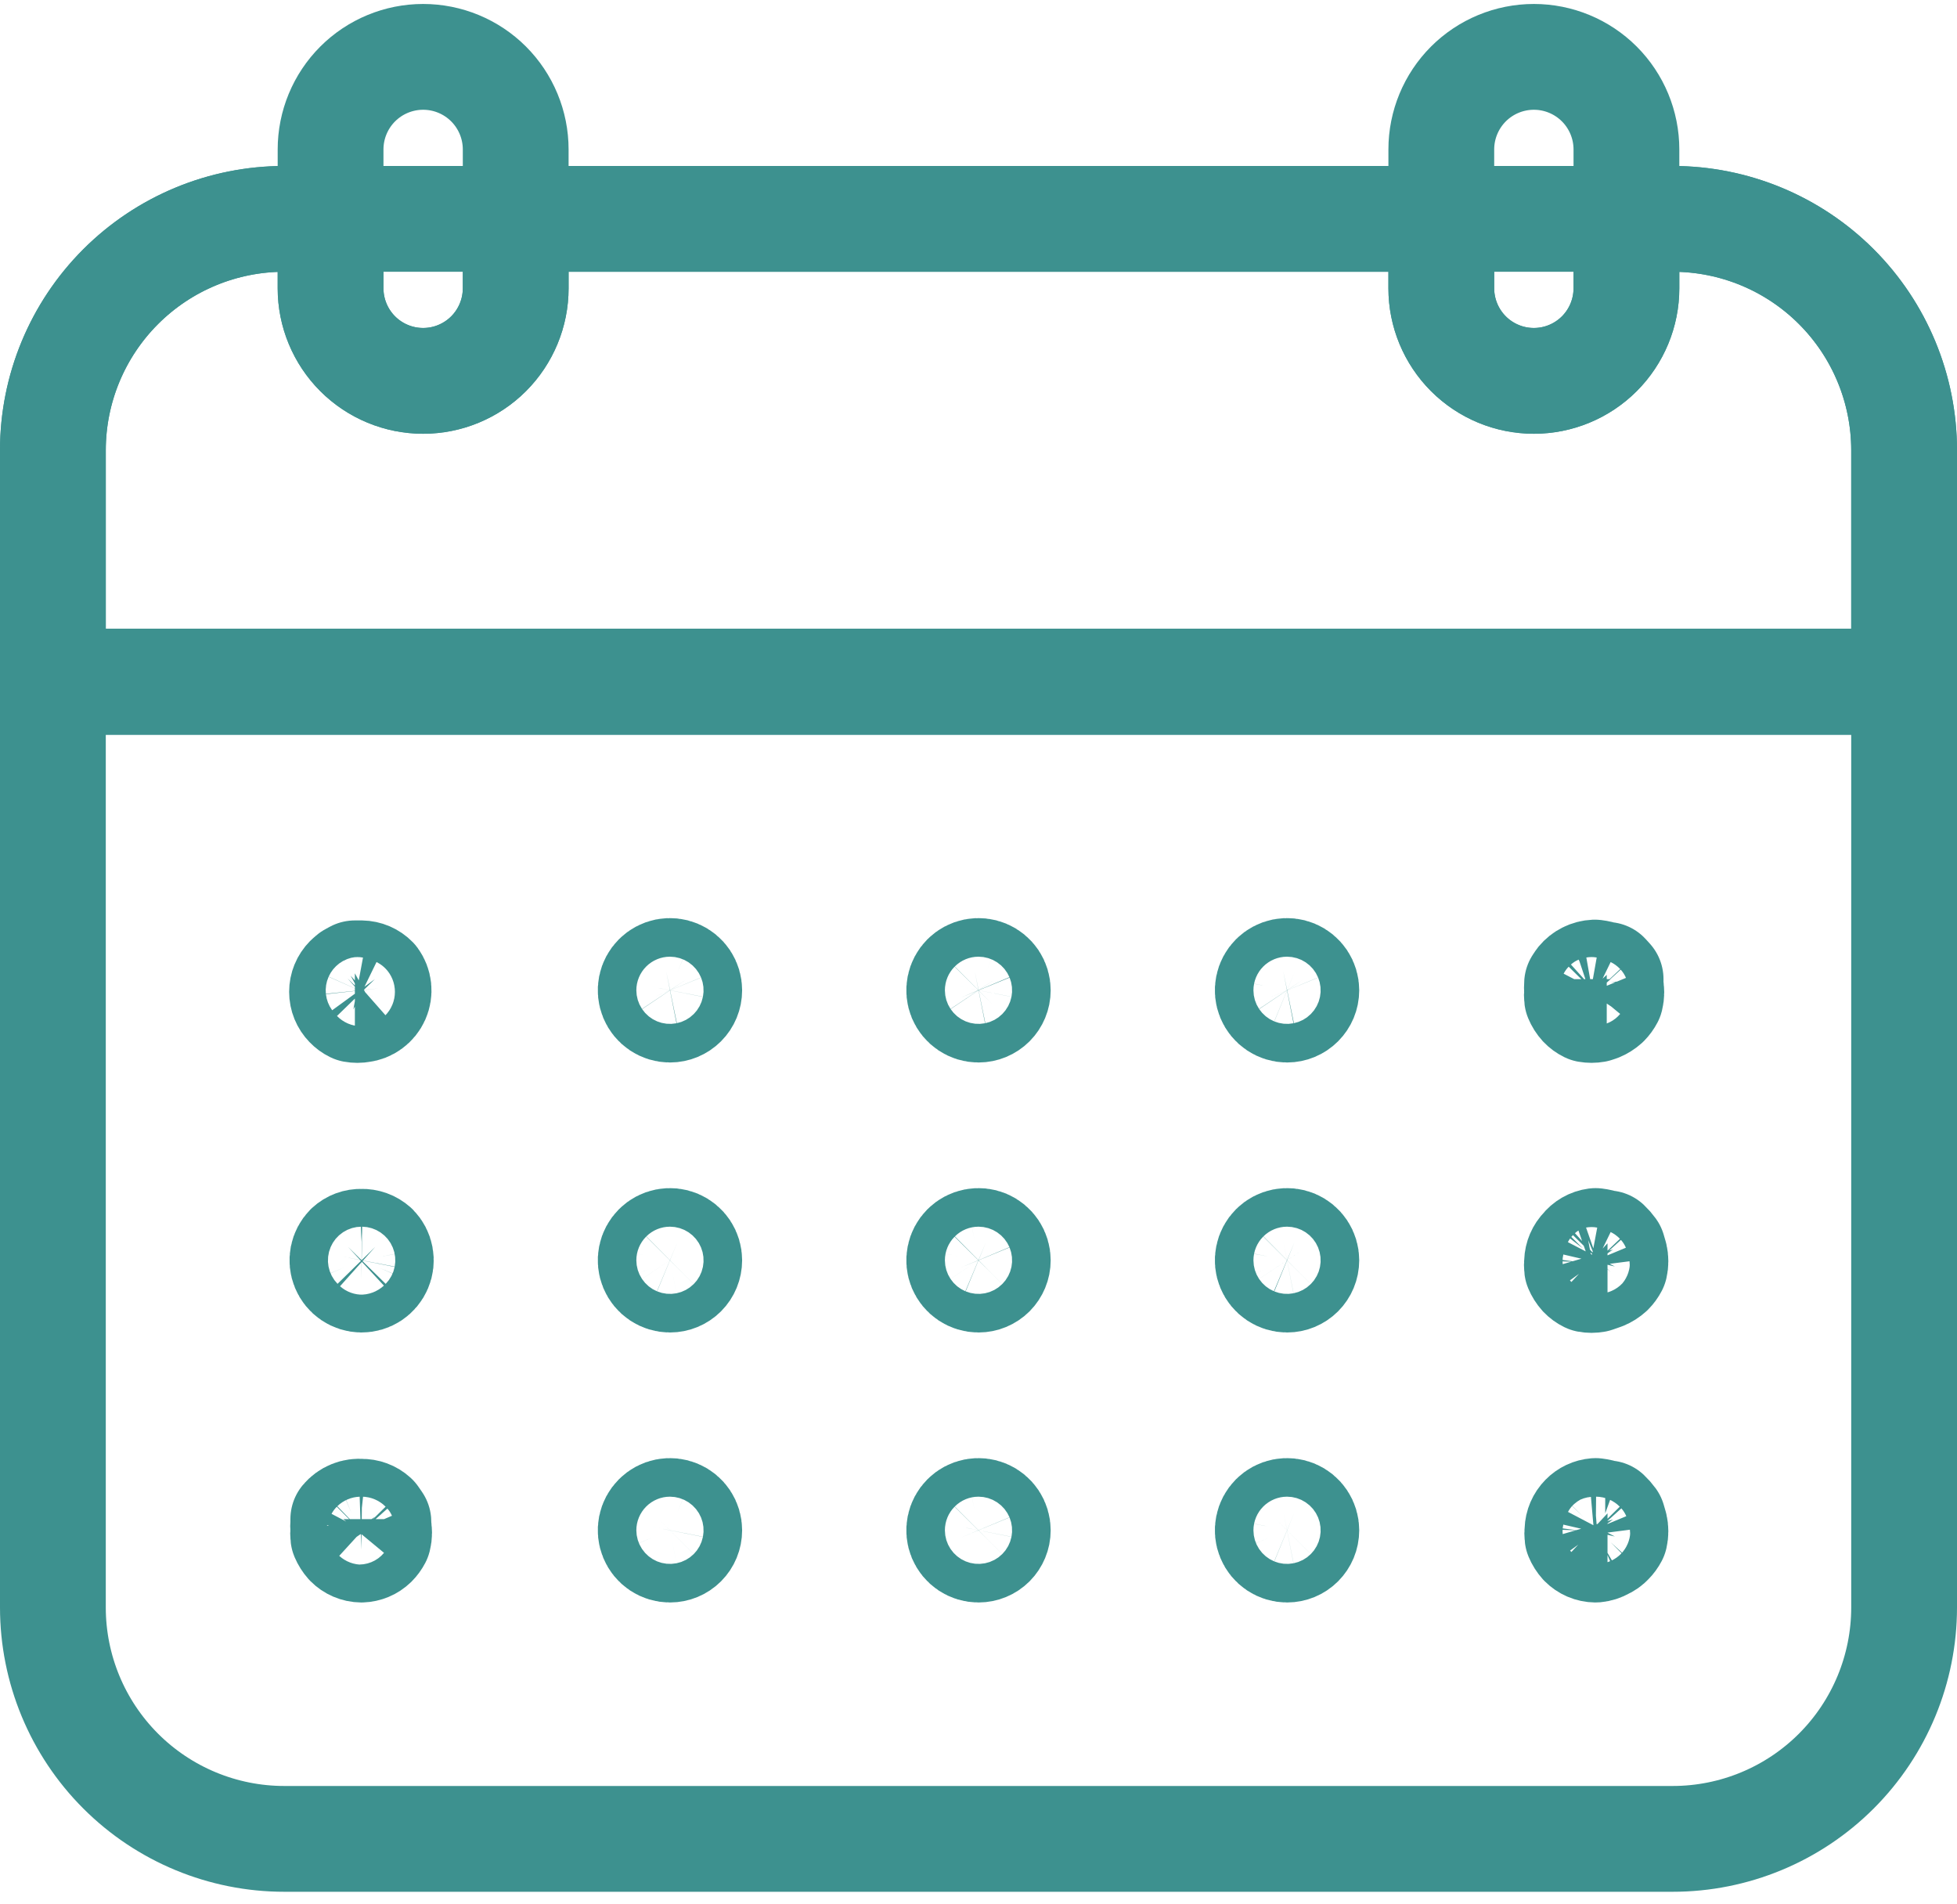
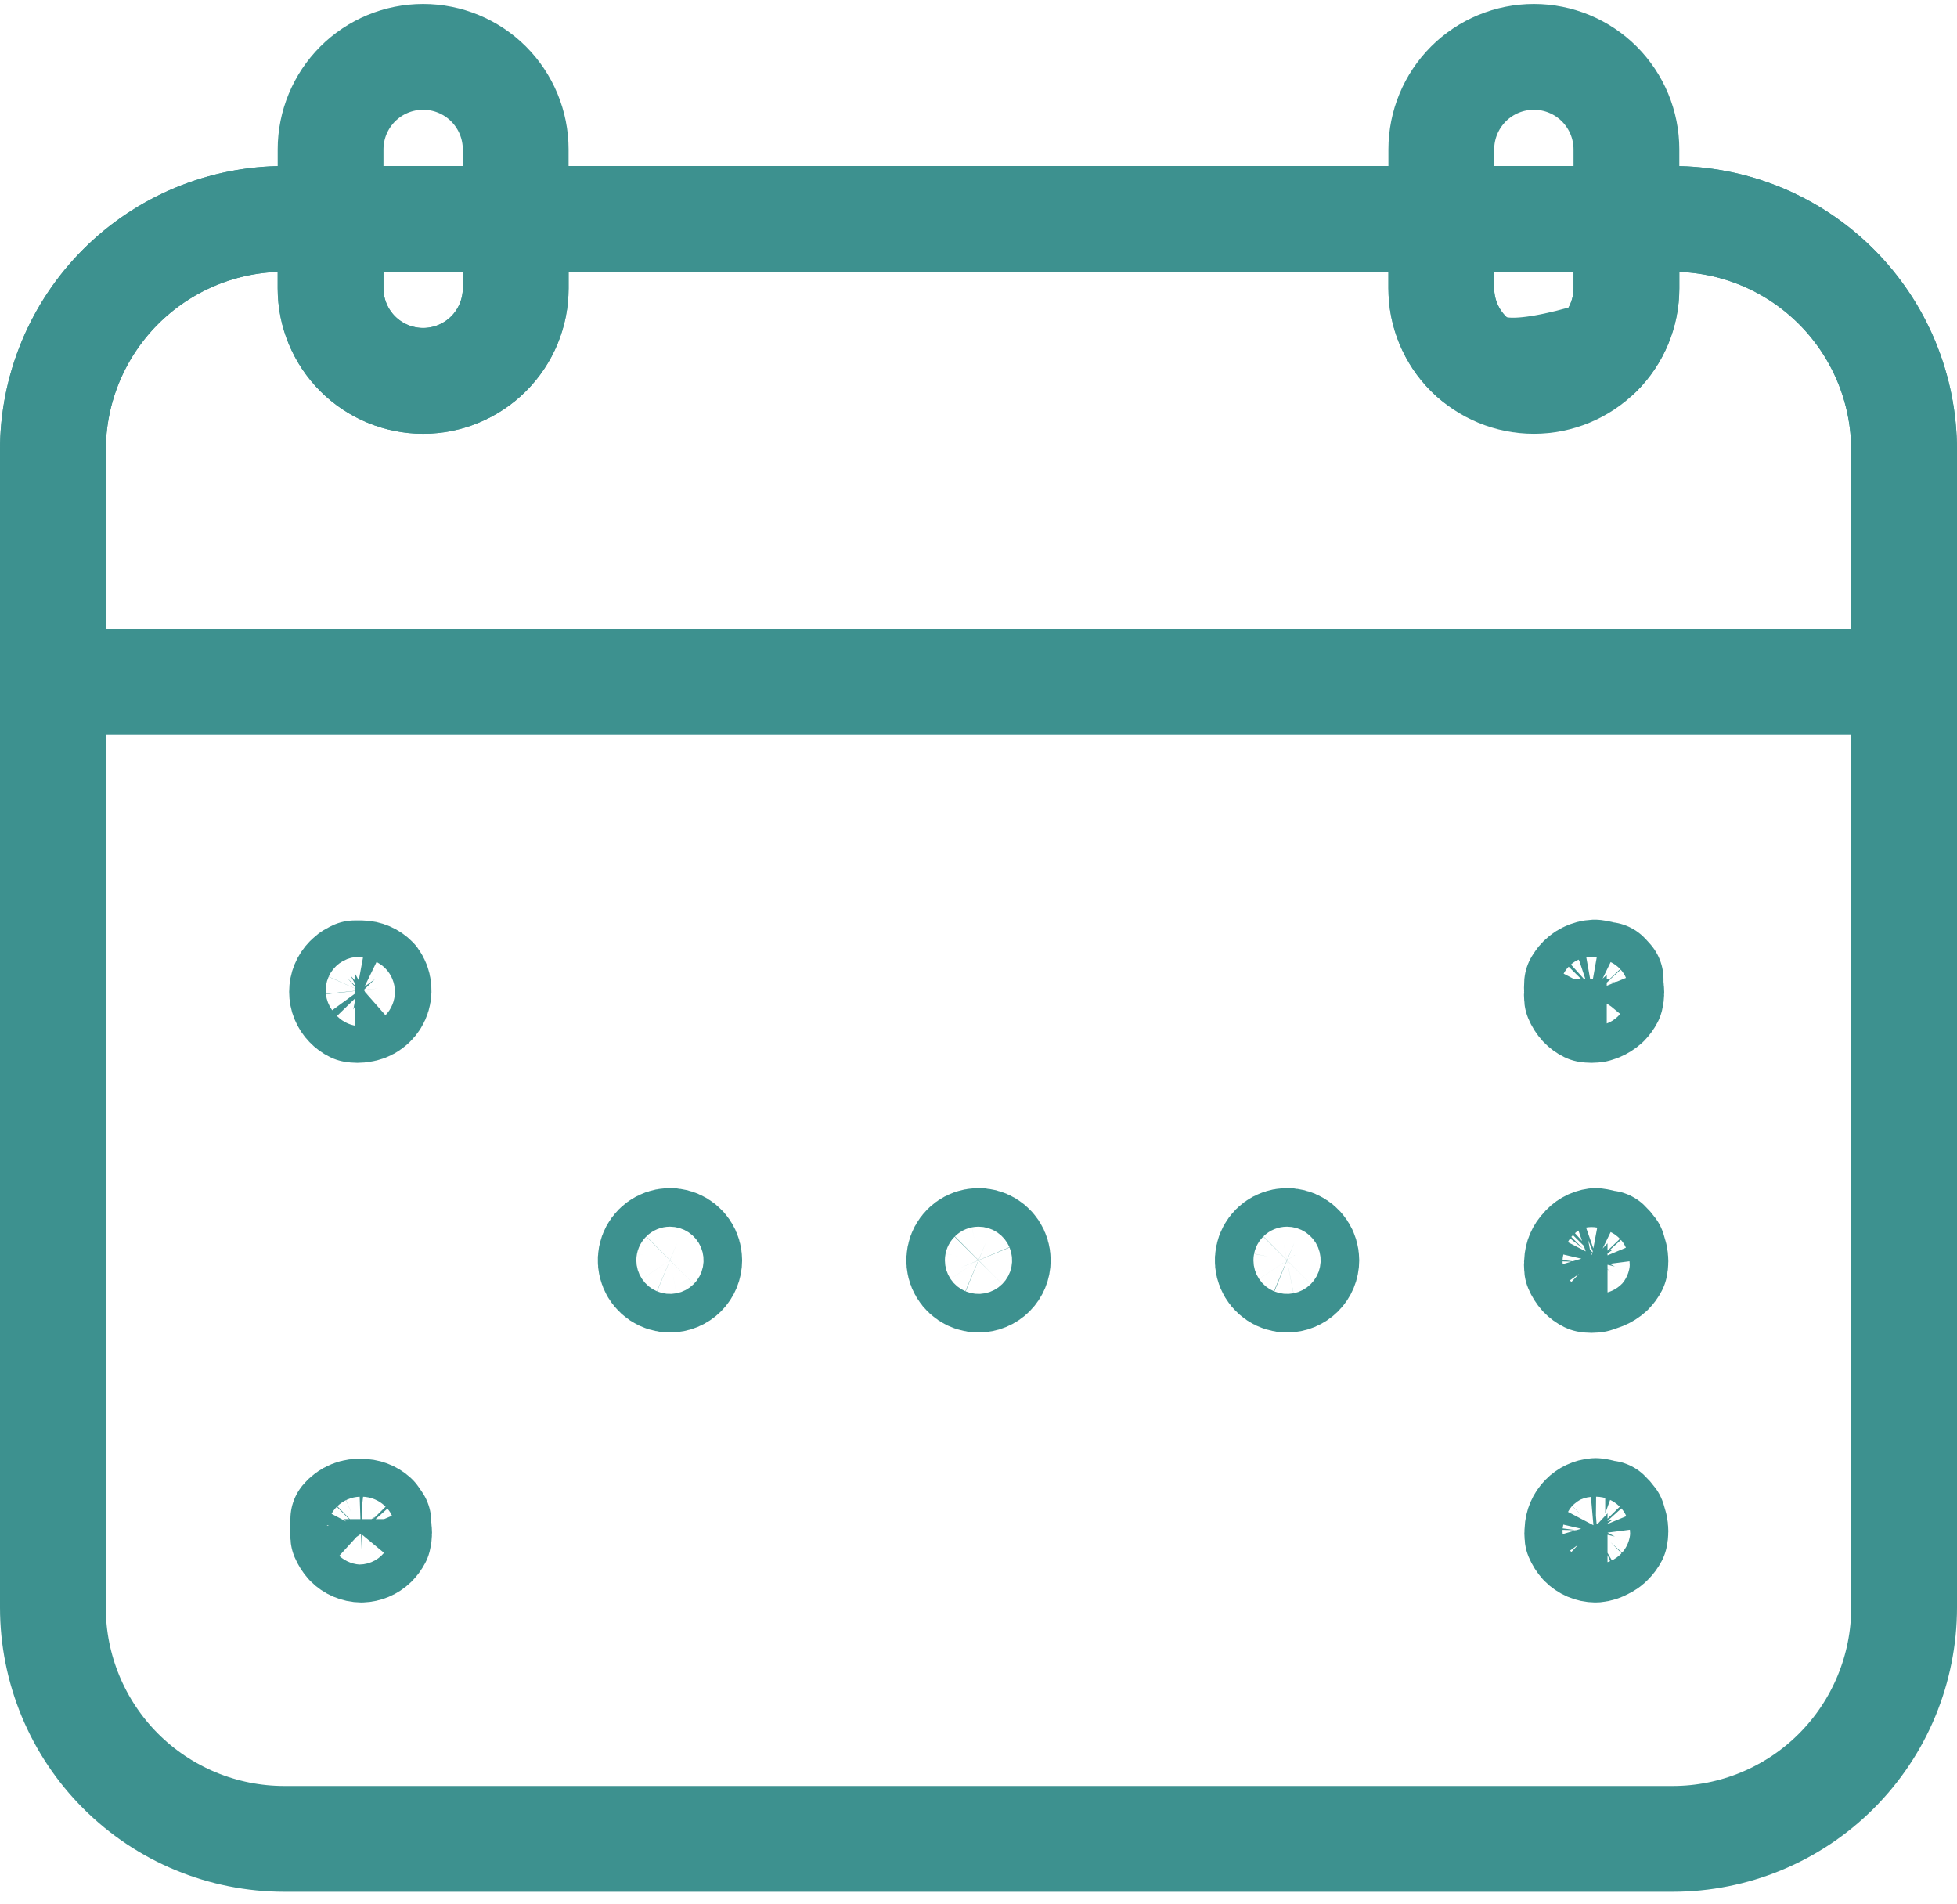
<svg xmlns="http://www.w3.org/2000/svg" width="74" height="72" viewBox="0 0 74 72" fill="none">
  <path d="M2 60.775C2 63.096 2.922 65.321 4.563 66.962C6.204 68.603 8.429 69.525 10.75 69.525H63.25C65.571 69.525 67.796 68.603 69.437 66.962C71.078 65.321 72 63.096 72 60.775V25.775H2V60.775Z" stroke="#3D918F" stroke-width="4" stroke-linecap="round" stroke-linejoin="round" />
  <path d="M63.25 8.275H10.75C8.429 8.275 6.204 9.197 4.563 10.838C2.922 12.479 2 14.704 2 17.025V25.775H72V17.025C72 14.704 71.078 12.479 69.437 10.838C67.796 9.197 65.571 8.275 63.25 8.275V8.275Z" stroke="#3D918F" stroke-width="4" stroke-linecap="round" stroke-linejoin="round" />
-   <path d="M63.25 8.275H61.5V10.9C61.5 11.828 61.131 12.718 60.475 13.375C59.819 14.031 58.928 14.4 58 14.4C57.072 14.4 56.181 14.031 55.525 13.375C54.869 12.718 54.5 11.828 54.5 10.9V8.275H19.5V10.9C19.5 11.828 19.131 12.718 18.475 13.375C17.819 14.031 16.928 14.4 16 14.4C15.072 14.4 14.181 14.031 13.525 13.375C12.869 12.718 12.5 11.828 12.5 10.9V8.275H10.75C8.429 8.275 6.204 9.197 4.563 10.838C2.922 12.479 2 14.704 2 17.025V25.775H72V17.025C72 14.704 71.078 12.479 69.437 10.838C67.796 9.197 65.571 8.275 63.25 8.275V8.275Z" stroke="#3D918F" stroke-width="4" stroke-linecap="round" stroke-linejoin="round" />
+   <path d="M63.25 8.275H61.5V10.9C61.5 11.828 61.131 12.718 60.475 13.375C57.072 14.4 56.181 14.031 55.525 13.375C54.869 12.718 54.5 11.828 54.5 10.9V8.275H19.5V10.9C19.5 11.828 19.131 12.718 18.475 13.375C17.819 14.031 16.928 14.4 16 14.4C15.072 14.4 14.181 14.031 13.525 13.375C12.869 12.718 12.5 11.828 12.5 10.9V8.275H10.75C8.429 8.275 6.204 9.197 4.563 10.838C2.922 12.479 2 14.704 2 17.025V25.775H72V17.025C72 14.704 71.078 12.479 69.437 10.838C67.796 9.197 65.571 8.275 63.25 8.275V8.275Z" stroke="#3D918F" stroke-width="4" stroke-linecap="round" stroke-linejoin="round" />
  <path d="M16 14.4C15.072 14.4 14.181 14.031 13.525 13.375C12.869 12.719 12.5 11.828 12.5 10.9V5.65C12.5 4.722 12.869 3.832 13.525 3.175C14.181 2.519 15.072 2.15 16 2.15V2.15C16.928 2.15 17.819 2.519 18.475 3.175C19.131 3.832 19.5 4.722 19.5 5.65V10.9C19.5 11.828 19.131 12.719 18.475 13.375C17.819 14.031 16.928 14.4 16 14.4V14.4Z" stroke="#3D918F" stroke-width="4" stroke-linecap="round" stroke-linejoin="round" />
  <path d="M58 14.4C57.072 14.4 56.181 14.031 55.525 13.375C54.869 12.719 54.5 11.828 54.5 10.9V5.65C54.5 4.722 54.869 3.832 55.525 3.175C56.181 2.519 57.072 2.15 58 2.15V2.15C58.928 2.15 59.819 2.519 60.475 3.175C61.131 3.832 61.5 4.722 61.5 5.65V10.9C61.5 11.828 61.131 12.719 60.475 13.375C59.819 14.031 58.928 14.4 58 14.4V14.4Z" stroke="#3D918F" stroke-width="4" stroke-linecap="round" stroke-linejoin="round" />
  <path d="M13.667 38.171C13.565 38.19 13.462 38.19 13.36 38.171C13.278 38.131 13.204 38.077 13.142 38.011C13.008 37.874 12.933 37.691 12.933 37.5C12.933 37.309 13.008 37.126 13.142 36.99L13.258 36.888L13.419 36.8H13.535H13.667C13.859 36.803 14.043 36.881 14.177 37.019C14.252 37.122 14.298 37.243 14.312 37.37C14.325 37.497 14.305 37.625 14.253 37.742C14.201 37.858 14.12 37.959 14.017 38.034C13.914 38.11 13.793 38.157 13.667 38.171V38.171Z" stroke="#3D918F" stroke-width="4" stroke-linecap="round" stroke-linejoin="round" />
-   <path d="M48.667 38.171C48.523 38.171 48.382 38.128 48.262 38.048C48.142 37.968 48.048 37.854 47.993 37.721C47.938 37.587 47.923 37.441 47.952 37.299C47.98 37.158 48.049 37.028 48.151 36.926C48.253 36.824 48.383 36.755 48.524 36.726C48.666 36.698 48.812 36.713 48.946 36.768C49.079 36.823 49.193 36.917 49.273 37.036C49.353 37.156 49.396 37.297 49.396 37.442C49.396 37.635 49.319 37.82 49.182 37.957C49.045 38.094 48.86 38.171 48.667 38.171ZM37 38.171C36.856 38.171 36.715 38.128 36.595 38.048C36.475 37.968 36.382 37.854 36.326 37.721C36.271 37.587 36.257 37.441 36.285 37.299C36.313 37.158 36.382 37.028 36.484 36.926C36.586 36.824 36.716 36.755 36.858 36.726C36.999 36.698 37.146 36.713 37.279 36.768C37.412 36.823 37.526 36.917 37.606 37.036C37.686 37.156 37.729 37.297 37.729 37.442C37.729 37.635 37.652 37.82 37.516 37.957C37.379 38.094 37.193 38.171 37 38.171ZM25.333 38.171C25.189 38.171 25.048 38.128 24.928 38.048C24.808 37.968 24.715 37.854 24.66 37.721C24.605 37.587 24.59 37.441 24.618 37.299C24.646 37.158 24.716 37.028 24.818 36.926C24.92 36.824 25.05 36.755 25.191 36.726C25.332 36.698 25.479 36.713 25.612 36.768C25.746 36.823 25.86 36.917 25.94 37.036C26.02 37.156 26.062 37.297 26.062 37.442C26.062 37.635 25.986 37.82 25.849 37.957C25.712 38.094 25.527 38.171 25.333 38.171Z" stroke="#3D918F" stroke-width="4" stroke-linecap="round" stroke-linejoin="round" />
  <path d="M60.333 38.171C60.232 38.189 60.128 38.189 60.027 38.171C59.945 38.131 59.871 38.077 59.808 38.01C59.734 37.929 59.675 37.835 59.633 37.733C59.623 37.656 59.623 37.577 59.633 37.5C59.625 37.398 59.625 37.296 59.633 37.194L59.721 37.062C59.792 36.976 59.881 36.905 59.981 36.855C60.082 36.804 60.192 36.776 60.304 36.771C60.429 36.786 60.551 36.815 60.669 36.858H60.756L60.902 37.019V37.135C60.907 37.189 60.907 37.242 60.902 37.296C60.938 37.439 60.938 37.59 60.902 37.733C60.86 37.814 60.806 37.887 60.742 37.952C60.66 38.026 60.566 38.085 60.465 38.127L60.333 38.171Z" stroke="#3D918F" stroke-width="4" stroke-linecap="round" stroke-linejoin="round" />
-   <path d="M13.667 48.379C13.524 48.377 13.385 48.333 13.267 48.253C13.149 48.173 13.057 48.06 13.003 47.928C12.948 47.796 12.934 47.651 12.961 47.511C12.989 47.37 13.056 47.242 13.156 47.14C13.295 47.011 13.478 46.943 13.667 46.95C13.86 46.943 14.048 47.011 14.192 47.14C14.292 47.242 14.361 47.373 14.387 47.514C14.414 47.656 14.399 47.802 14.342 47.934C14.286 48.067 14.192 48.18 14.072 48.259C13.952 48.338 13.811 48.38 13.667 48.379Z" stroke="#3D918F" stroke-width="4" stroke-linecap="round" stroke-linejoin="round" />
  <path d="M48.667 48.379C48.523 48.379 48.382 48.336 48.262 48.256C48.142 48.176 48.048 48.062 47.993 47.929C47.938 47.796 47.923 47.649 47.952 47.508C47.98 47.366 48.049 47.236 48.151 47.134C48.253 47.032 48.383 46.963 48.524 46.935C48.666 46.907 48.812 46.921 48.946 46.976C49.079 47.032 49.193 47.125 49.273 47.245C49.353 47.365 49.396 47.506 49.396 47.65C49.396 47.843 49.319 48.029 49.182 48.166C49.045 48.302 48.86 48.379 48.667 48.379ZM37 48.379C36.856 48.379 36.715 48.336 36.595 48.256C36.475 48.176 36.382 48.062 36.326 47.929C36.271 47.796 36.257 47.649 36.285 47.508C36.313 47.366 36.382 47.236 36.484 47.134C36.586 47.032 36.716 46.963 36.858 46.935C36.999 46.907 37.146 46.921 37.279 46.976C37.412 47.032 37.526 47.125 37.606 47.245C37.686 47.365 37.729 47.506 37.729 47.65C37.729 47.843 37.652 48.029 37.516 48.166C37.379 48.302 37.193 48.379 37 48.379ZM25.333 48.379C25.189 48.379 25.048 48.336 24.928 48.256C24.808 48.176 24.715 48.062 24.66 47.929C24.605 47.796 24.59 47.649 24.618 47.508C24.646 47.366 24.716 47.236 24.818 47.134C24.92 47.032 25.05 46.963 25.191 46.935C25.332 46.907 25.479 46.921 25.612 46.976C25.746 47.032 25.86 47.125 25.94 47.245C26.02 47.365 26.062 47.506 26.062 47.65C26.062 47.843 25.986 48.029 25.849 48.166C25.712 48.302 25.527 48.379 25.333 48.379Z" stroke="#3D918F" stroke-width="4" stroke-linecap="round" stroke-linejoin="round" />
  <path d="M60.333 48.379C60.232 48.398 60.128 48.398 60.027 48.379C59.945 48.339 59.871 48.285 59.808 48.219C59.734 48.137 59.675 48.043 59.633 47.942C59.623 47.864 59.623 47.786 59.633 47.708C59.639 47.517 59.717 47.334 59.852 47.198C59.97 47.046 60.143 46.946 60.333 46.921C60.458 46.936 60.58 46.965 60.698 47.008V47.008H60.785C60.861 47.079 60.929 47.157 60.99 47.242L61.062 47.489C61.092 47.619 61.092 47.754 61.062 47.883C61.02 47.964 60.966 48.037 60.902 48.102C60.821 48.176 60.727 48.235 60.625 48.277L60.333 48.379Z" stroke="#3D918F" stroke-width="4" stroke-linecap="round" stroke-linejoin="round" />
  <path d="M13.667 58.587C13.474 58.585 13.291 58.506 13.156 58.369C13.083 58.287 13.024 58.193 12.981 58.092C12.971 58.014 12.971 57.936 12.981 57.858C12.971 57.752 12.971 57.644 12.981 57.538V57.435C13.063 57.336 13.169 57.258 13.289 57.21C13.408 57.161 13.538 57.144 13.667 57.158C13.855 57.153 14.038 57.221 14.177 57.348L14.308 57.538C14.313 57.601 14.313 57.664 14.308 57.727C14.345 57.871 14.345 58.021 14.308 58.165C14.266 58.245 14.212 58.319 14.148 58.383C14.018 58.509 13.847 58.581 13.667 58.587Z" stroke="#3D918F" stroke-width="4" stroke-linecap="round" stroke-linejoin="round" />
-   <path d="M48.667 58.587C48.523 58.587 48.382 58.545 48.262 58.465C48.142 58.385 48.048 58.271 47.993 58.137C47.938 58.004 47.923 57.858 47.952 57.716C47.98 57.575 48.049 57.445 48.151 57.343C48.253 57.241 48.383 57.171 48.524 57.143C48.666 57.115 48.812 57.13 48.946 57.185C49.079 57.24 49.193 57.333 49.273 57.453C49.353 57.573 49.396 57.714 49.396 57.858C49.396 58.052 49.319 58.237 49.182 58.374C49.045 58.511 48.86 58.587 48.667 58.587ZM37 58.587C36.856 58.587 36.715 58.545 36.595 58.465C36.475 58.385 36.382 58.271 36.326 58.137C36.271 58.004 36.257 57.858 36.285 57.716C36.313 57.575 36.382 57.445 36.484 57.343C36.586 57.241 36.716 57.171 36.858 57.143C36.999 57.115 37.146 57.13 37.279 57.185C37.412 57.24 37.526 57.333 37.606 57.453C37.686 57.573 37.729 57.714 37.729 57.858C37.729 58.052 37.652 58.237 37.516 58.374C37.379 58.511 37.193 58.587 37 58.587ZM25.333 58.587C25.189 58.587 25.048 58.545 24.928 58.465C24.808 58.385 24.715 58.271 24.66 58.137C24.605 58.004 24.59 57.858 24.618 57.716C24.646 57.575 24.716 57.445 24.818 57.343C24.92 57.241 25.05 57.171 25.191 57.143C25.332 57.115 25.479 57.13 25.612 57.185C25.746 57.24 25.86 57.333 25.94 57.453C26.02 57.573 26.062 57.714 26.062 57.858C26.062 58.052 25.986 58.237 25.849 58.374C25.712 58.511 25.527 58.587 25.333 58.587Z" stroke="#3D918F" stroke-width="4" stroke-linecap="round" stroke-linejoin="round" />
  <path d="M60.333 58.587C60.141 58.585 59.958 58.506 59.823 58.369C59.749 58.287 59.69 58.193 59.648 58.092C59.638 58.014 59.638 57.936 59.648 57.858C59.654 57.667 59.732 57.484 59.867 57.348C59.99 57.221 60.156 57.143 60.333 57.129C60.458 57.144 60.58 57.174 60.698 57.217V57.217H60.785C60.861 57.288 60.929 57.366 60.99 57.45L61.062 57.698C61.092 57.828 61.092 57.962 61.062 58.092C61.02 58.172 60.966 58.246 60.902 58.31C60.833 58.386 60.748 58.445 60.654 58.485C60.556 58.542 60.446 58.577 60.333 58.587V58.587Z" stroke="#3D918F" stroke-width="4" stroke-linecap="round" stroke-linejoin="round" />
</svg>